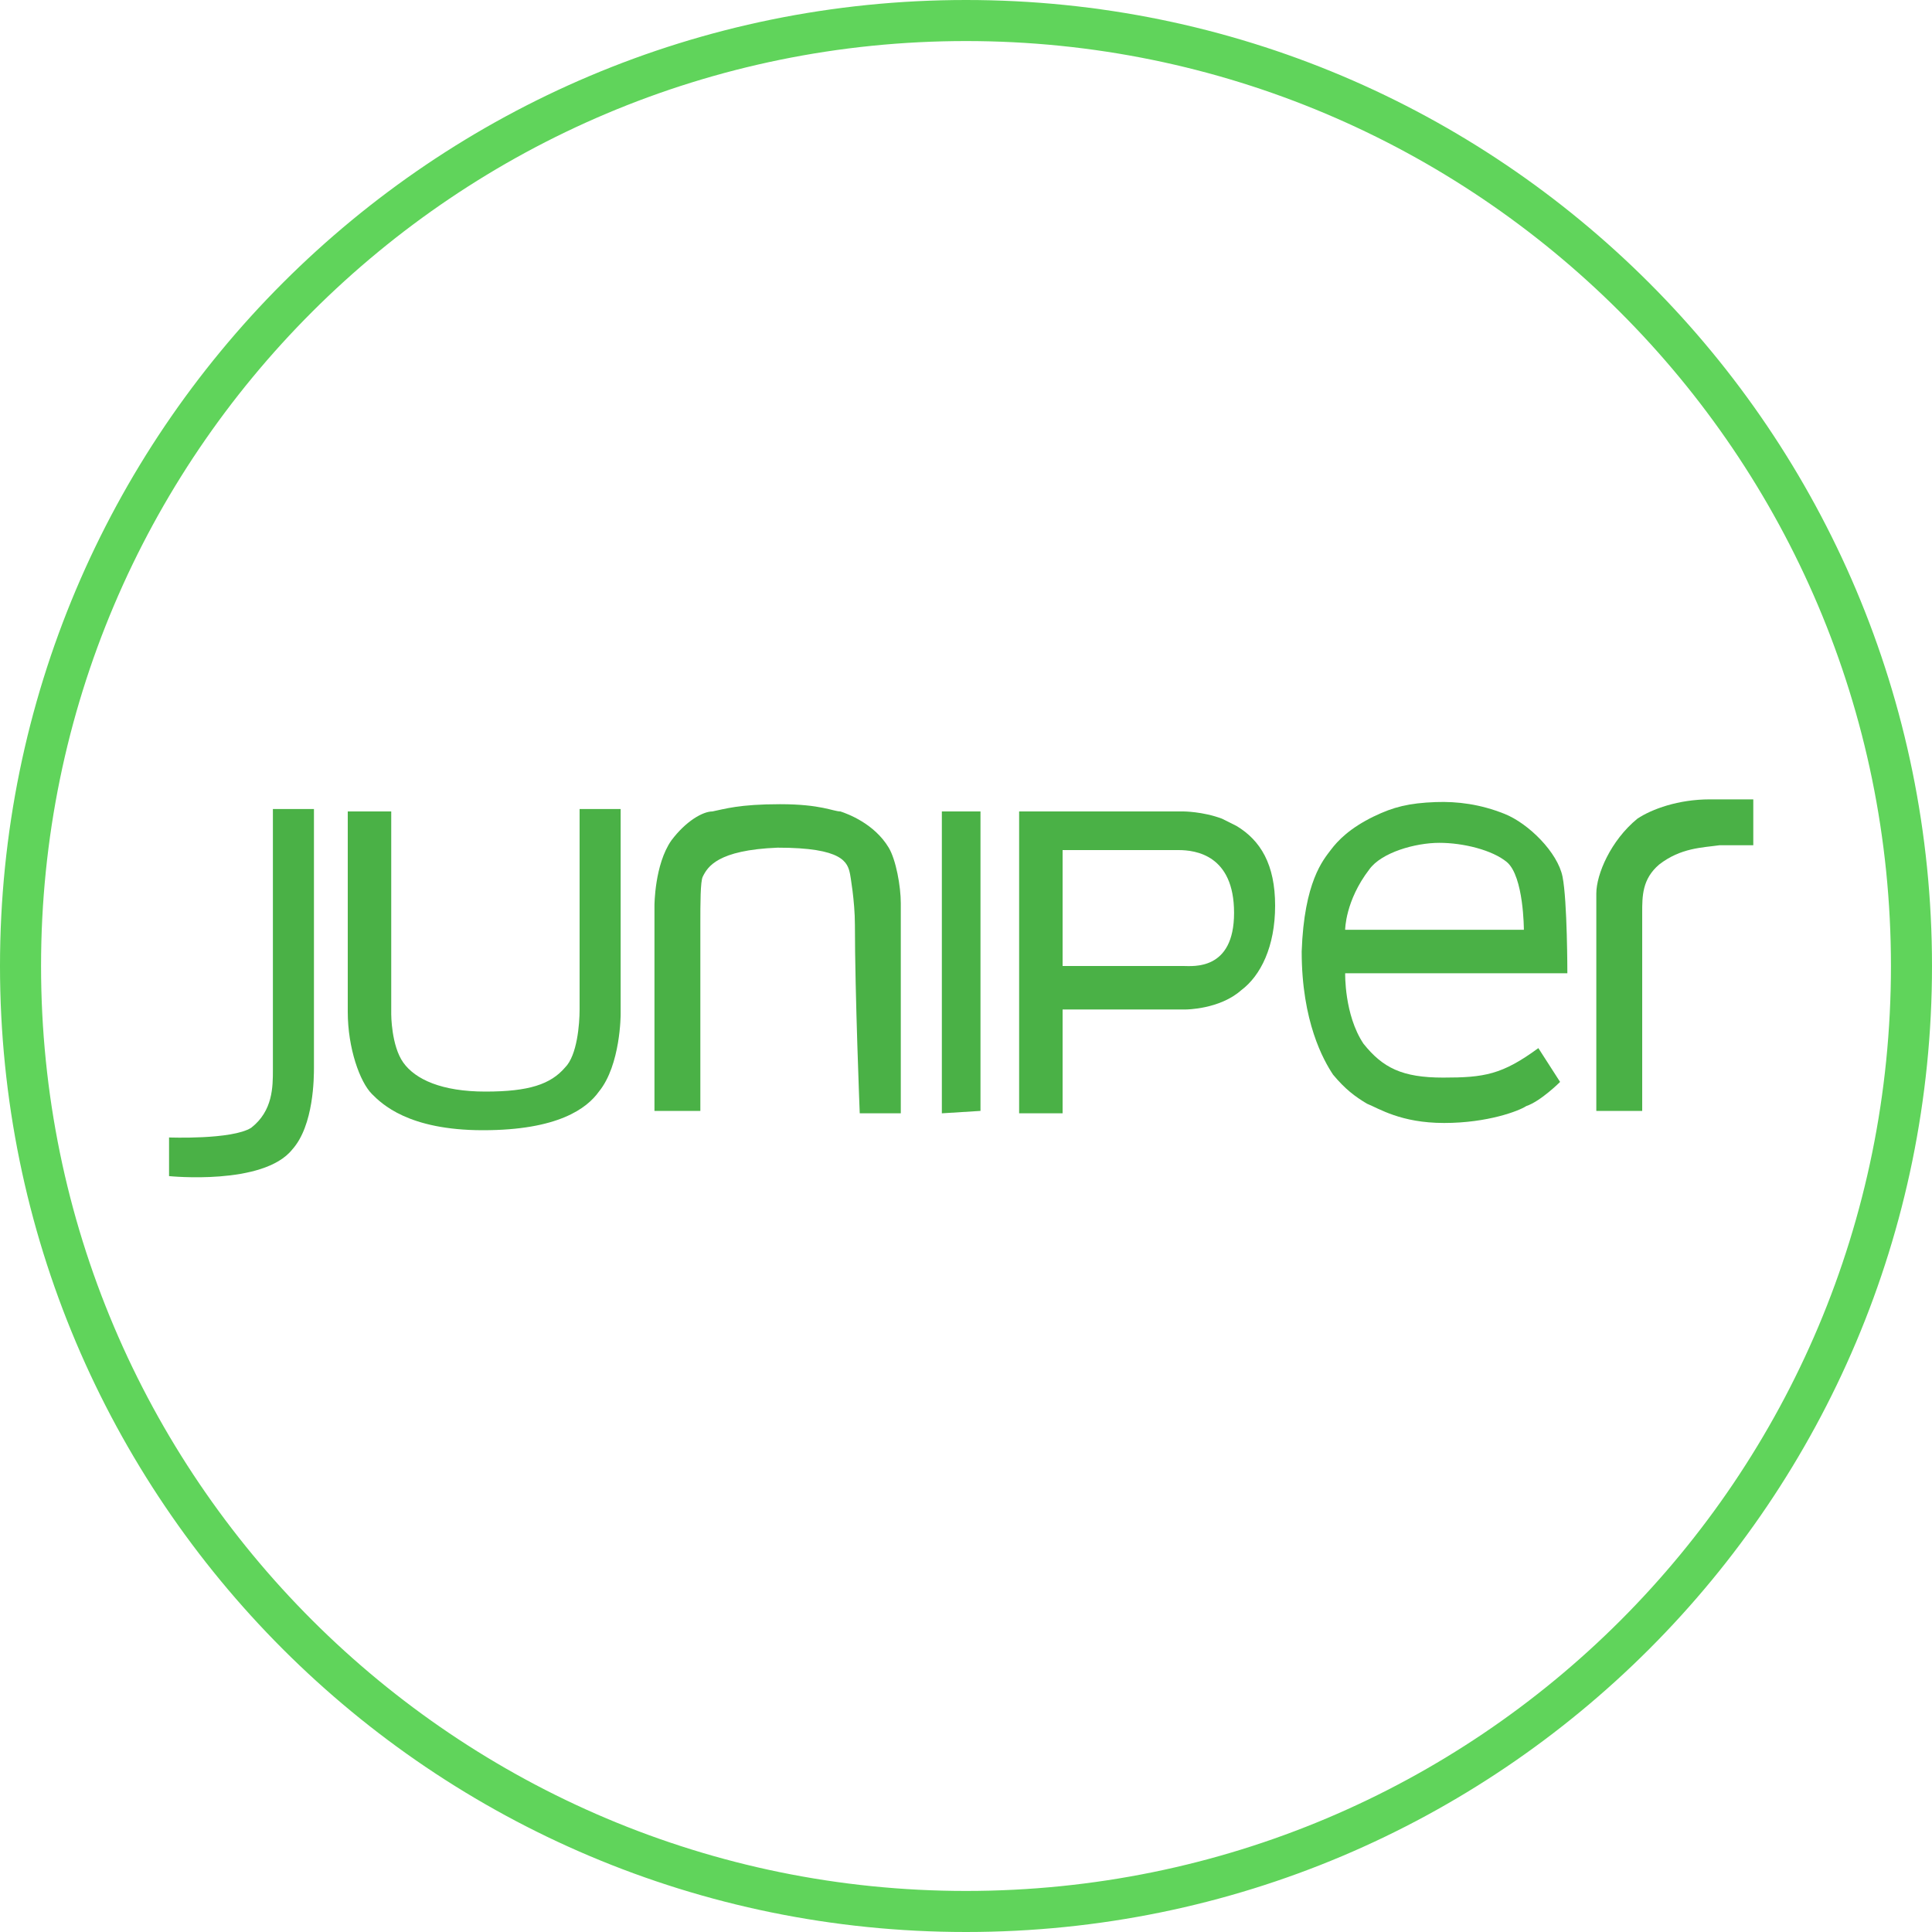
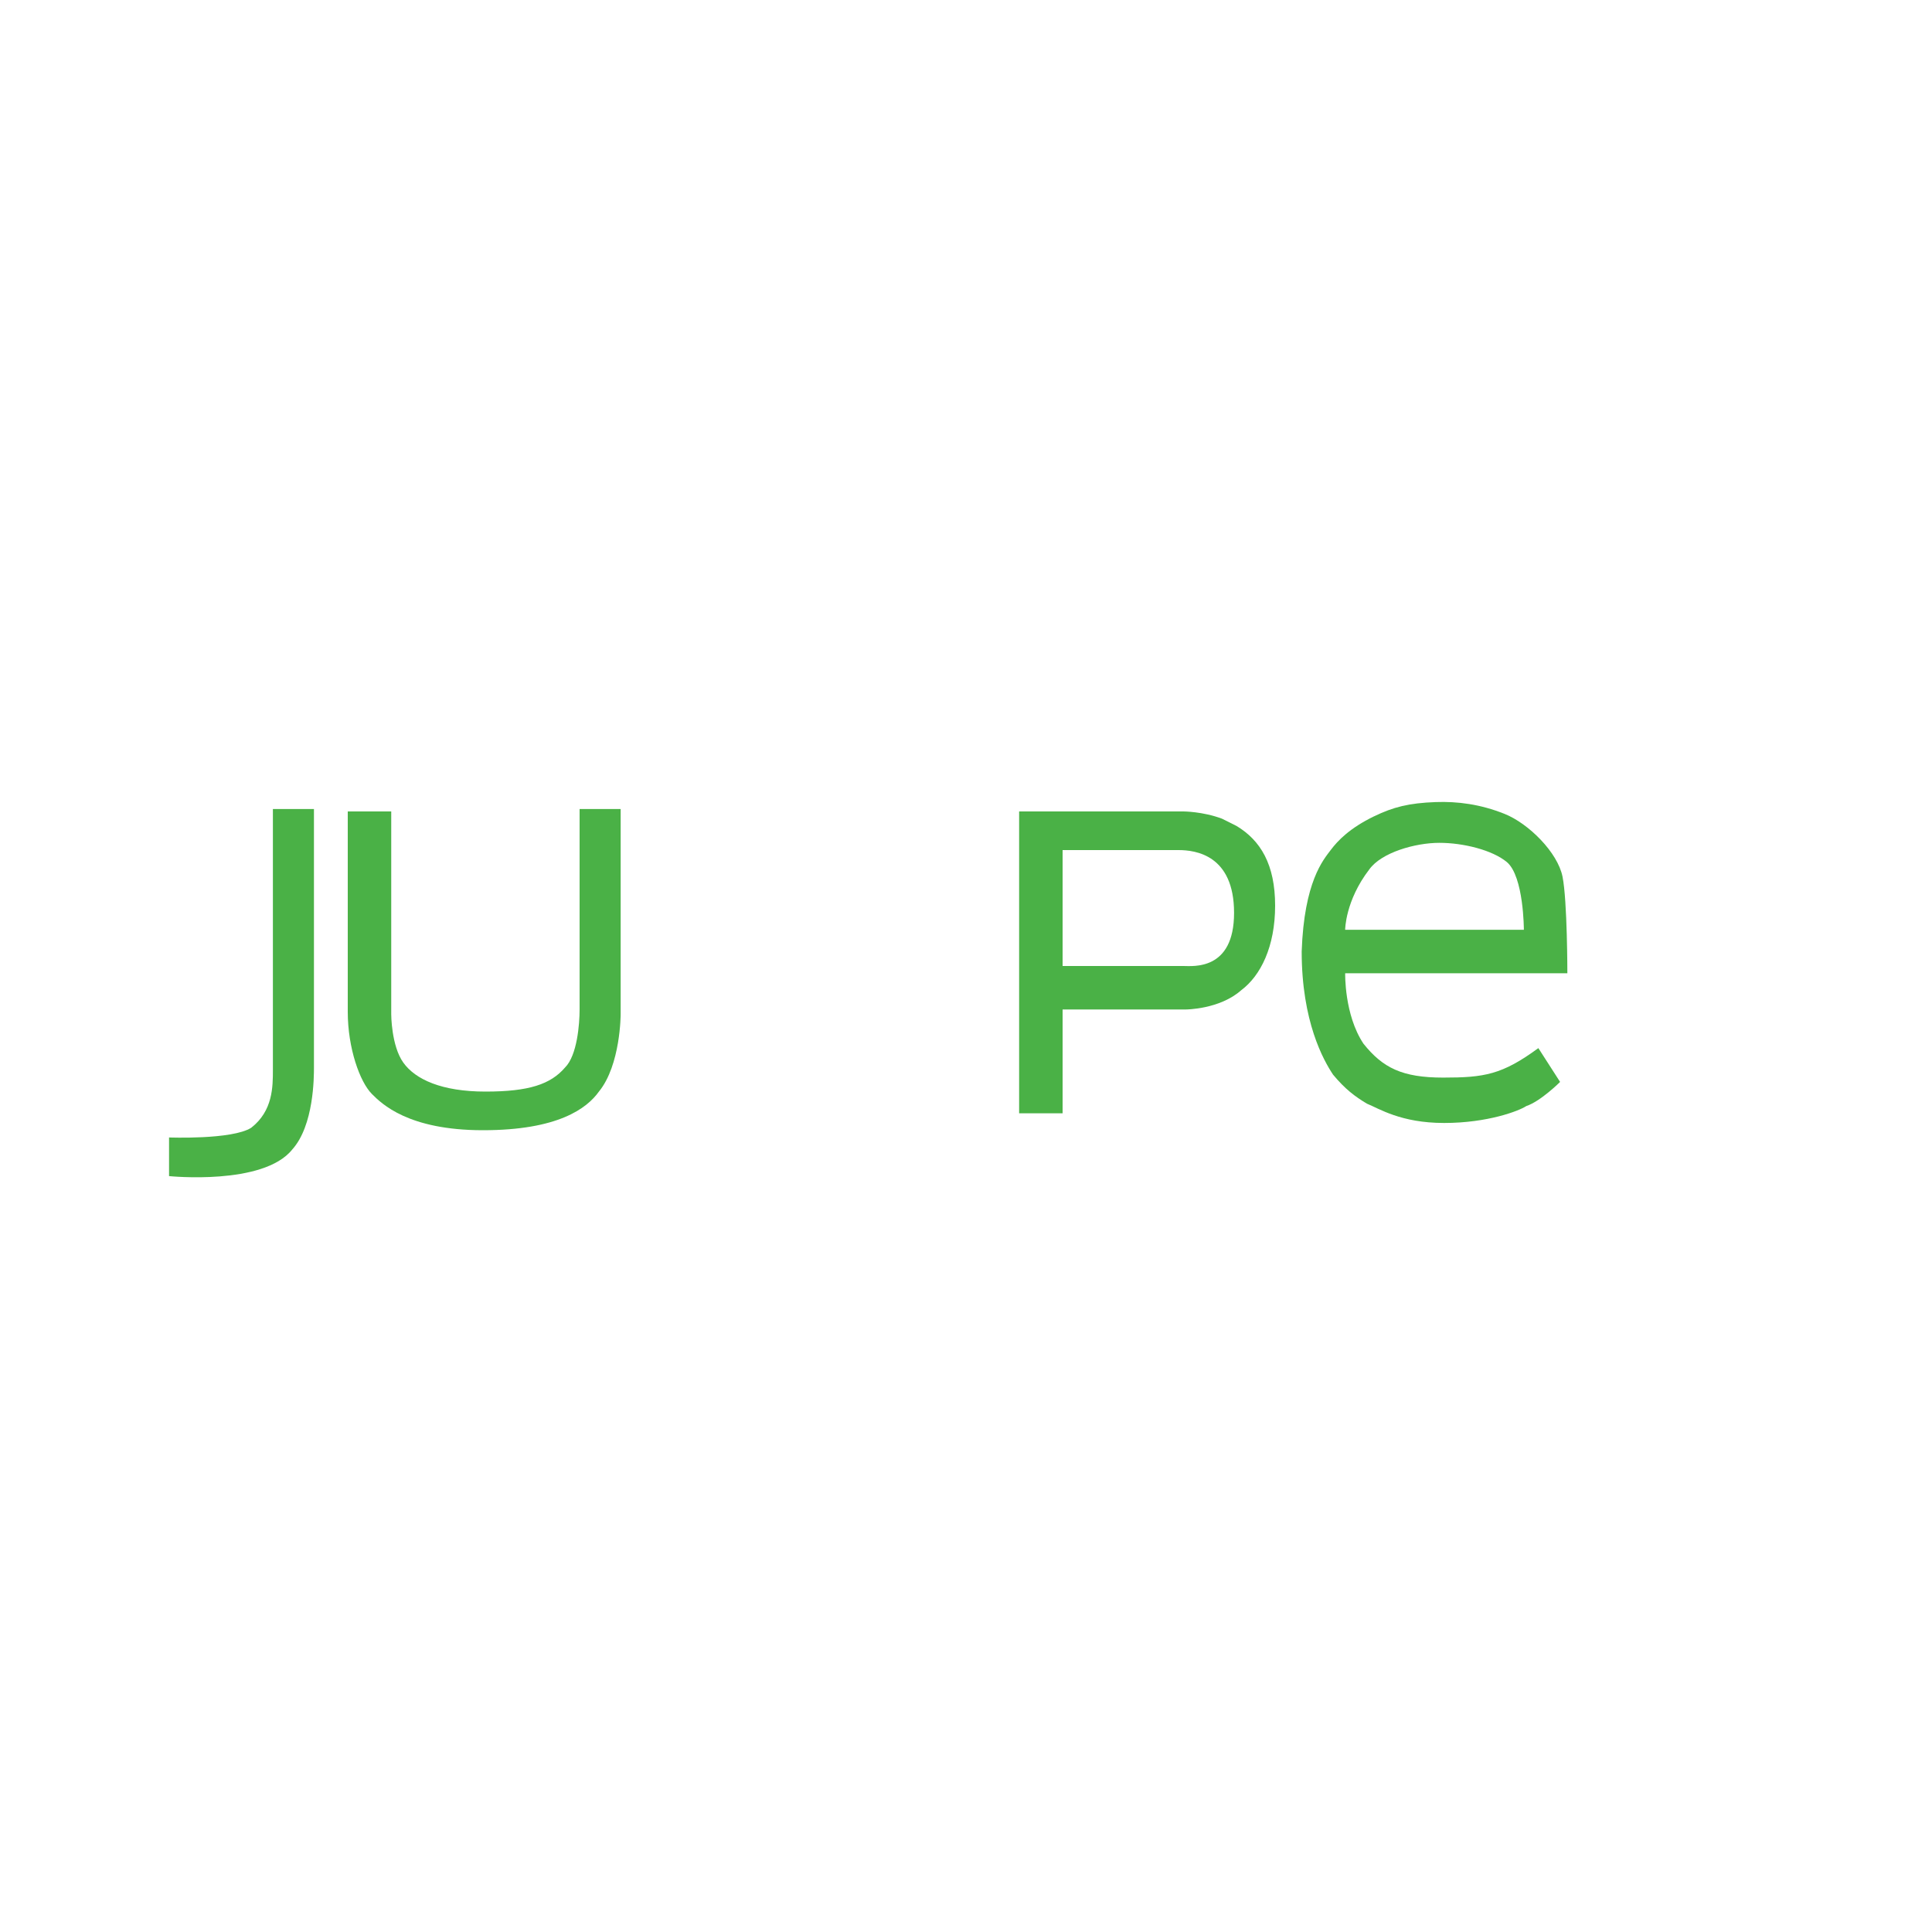
<svg xmlns="http://www.w3.org/2000/svg" version="1.1" viewBox="0 0 80 80">
  <defs>
    <style>
      .cls-1 {
        fill: #fff;
      }

      .cls-2 {
        fill: #60d45b;
      }
    </style>
  </defs>
  <g>
    <g id="_Слой_1" data-name="Слой_1">
      <g id="_Слой_1-2" data-name="_Слой_1">
        <g>
          <g id="_Слой_1-2">
            <g id="_Слой_1-2-2" data-name="_Слой_1-2">
              <g id="_Слой_3">
                <g>
-                   <path class="cls-2" fill="#60d45b" d="M40,0C17.9,0,0,17.9,0,40s17.9,40,40,40,40-17.9,40-40S62.1,0,40,0ZM40,78.3C18.9,78.3,1.7,61.2,1.7,40S18.9,1.7,40,1.7s38.3,17.1,38.3,38.3-17.1,38.3-38.3,38.3Z" />
                  <path fill="#4ab146" d="M11.3,33.5v10.8c0,.7,0,1.7-.9,2.4-.8.5-3.4.4-3.4.4v1.6s3.9.4,5.1-1.1c.9-1,.9-3,.9-3.4v-10.7h-1.8.1Z" />
                  <path fill="#4ab146" d="M24,41.8c0,.6-.1,1.9-.6,2.4-.6.7-1.5,1-3.3,1s-2.9-.5-3.4-1.2-.5-2-.5-2v-8.4h-1.8v8.3c0,1.5.5,2.9,1,3.4.4.4,1.5,1.5,4.6,1.5s4.3-.9,4.8-1.6c.9-1.1.9-3.2.9-3.2v-8.5h-1.7s0,7.7,0,8.3Z" />
-                   <path fill="#4ab146" d="M36.8,35.1c-.6-1-1.7-1.4-2-1.5-.3,0-.8-.3-2.5-.3s-2.3.2-2.8.3c-.4,0-1.1.4-1.7,1.2-.7,1-.7,2.7-.7,2.7v8.5h1.9v-7.7c0-.9,0-1.8.1-2,.2-.4.6-1.1,3.1-1.2,2.7,0,2.9.6,3,1.1,0,0,.2,1.1.2,2.1,0,2.8.2,7.8.2,7.8h1.7v-8.7c0-.7-.2-1.8-.5-2.3Z" />
-                   <polygon fill="#4ab146" points="39 46.1 40.6 46 40.6 33.6 39 33.6 39 46.1" />
                  <path fill="#4ab146" d="M51.2,34.2l-.6-.3c-.8-.3-1.6-.3-1.6-.3h-6.8v12.5h1.8v-4.3h5.1s1.4,0,2.3-.8c.8-.6,1.4-1.8,1.4-3.5s-.6-2.7-1.6-3.3ZM49,40h-5v-4.8h4.8c.7,0,2.3.2,2.3,2.6s-1.7,2.2-2.1,2.2Z" />
                  <path fill="#4ab146" d="M56.9,33.8c-1.006.488-1.5,1-1.8,1.4s-1.1,1.3-1.2,4.2c0,2.9.9,4.5,1.3,5.1.5.6.9.9,1.4,1.2.5.2,1.4.8,3.2.8s3.1-.5,3.4-.7c.6-.2,1.4-1,1.4-1l-.9-1.4c-1.5,1.1-2.239,1.221-3.939,1.221s-2.503-.404-3.303-1.404c-.8-1.2-.757-2.916-.757-2.916h9.2s0-3-.2-4-1.4-2.2-2.4-2.6-1.946-.522-2.851-.489c-1.109.04-1.763.207-2.549.589ZM55.7,38.5s0-1.2,1-2.5c.5-.7,1.9-1.1,2.9-1.1s2.2.3,2.8.8c.7.6.7,2.8.7,2.8h-7.4Z" />
-                   <path fill="#4ab146" d="M67.8,33.9c-1.1.9-1.7,2.3-1.7,3.1v9h1.9v-8.2c0-.7,0-1.4.7-2,.9-.7,1.8-.7,2.5-.8h1.4v-1.9h-1.8c-1.3,0-2.4.4-3,.8Z" />
                </g>
              </g>
            </g>
          </g>
        </g>
      </g>
    </g>
  </g>
</svg>